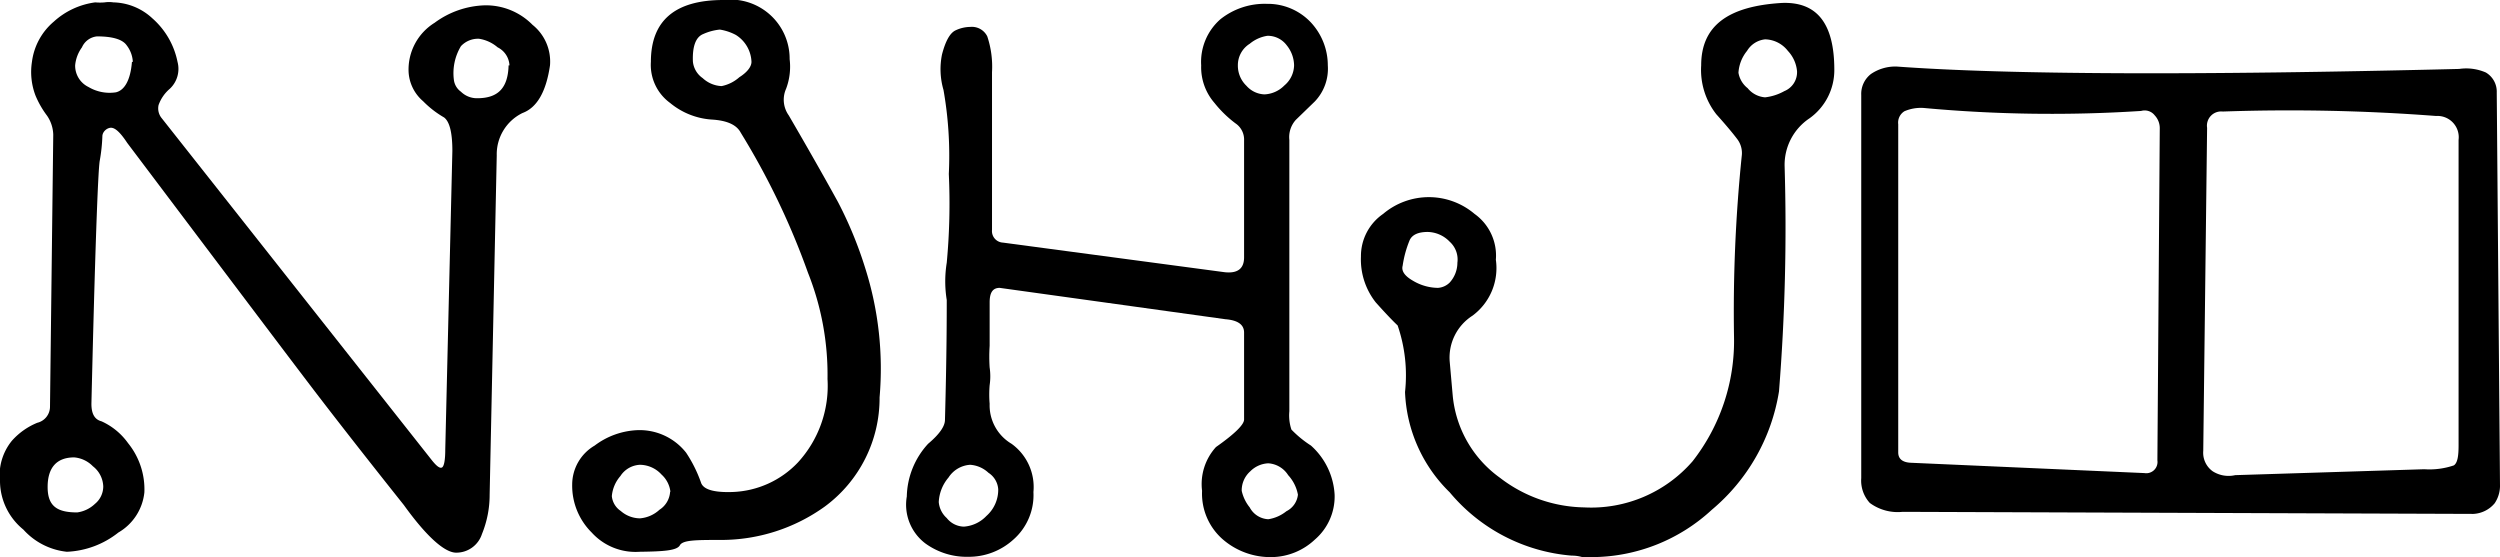
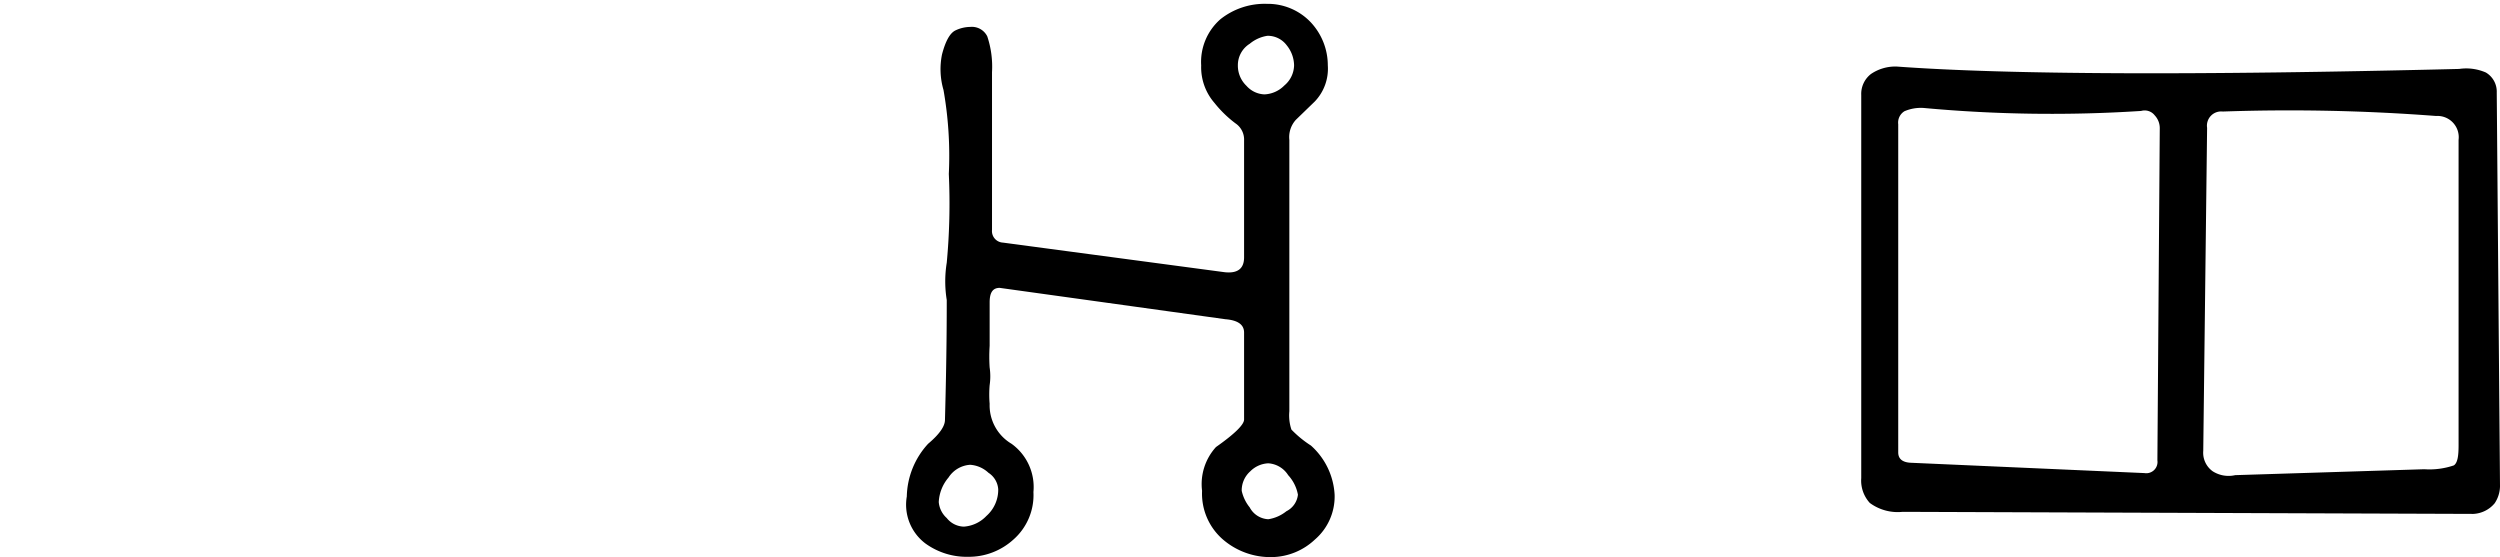
<svg xmlns="http://www.w3.org/2000/svg" viewBox="0 0 84.5 18.83">
  <g>
-     <path d="M18.59,2.21c-.13.89-.44,1.43-.93,1.61a1.55,1.55,0,0,0-.87,1.43l-.24,11.47a3.5,3.5,0,0,1-.26,1.33.91.91,0,0,1-.87.63c-.39,0-1-.54-1.77-1.61-1.29-1.62-2.24-2.84-2.87-3.66S8,9.74,4.3,4.83c-.21-.32-.38-.49-.52-.51s-.32.12-.32.29a5.76,5.76,0,0,1-.09.83c-.06.38-.16,3.12-.28,8.21,0,.34.11.53.34.59a2.23,2.23,0,0,1,.9.74,2.48,2.48,0,0,1,.55,1.66A1.78,1.78,0,0,1,4,18a3,3,0,0,1-1.74.65,2.3,2.3,0,0,1-1.47-.75A2.13,2.13,0,0,1,0,16.29,1.85,1.85,0,0,1,.4,14.9a2.32,2.32,0,0,1,.86-.61.56.56,0,0,0,.43-.54l.11-9.2a1.19,1.19,0,0,0-.21-.64,3.14,3.14,0,0,1-.39-.68,2.23,2.23,0,0,1-.12-1.14A2.13,2.13,0,0,1,1.82.73,2.58,2.58,0,0,1,3.22.08a1.75,1.75,0,0,0,.32,0,1,1,0,0,1,.29,0A2,2,0,0,1,5.15.62,2.65,2.65,0,0,1,6,2.09.92.92,0,0,1,5.74,3a1.29,1.29,0,0,0-.38.55A.52.52,0,0,0,5.47,4L14.6,15.56c.16.2.27.28.34.24s.11-.25.11-.61L15.29,5.1c0-.67-.11-1-.28-1.13a3.32,3.32,0,0,1-.71-.55,1.4,1.4,0,0,1-.49-1A1.86,1.86,0,0,1,14.69.77a3,3,0,0,1,1.7-.59A2.21,2.21,0,0,1,18,.84,1.59,1.59,0,0,1,18.59,2.21ZM3.49,16.44a.9.9,0,0,0-.35-.68,1,1,0,0,0-.63-.3c-.6,0-.9.35-.9,1s.32.86,1,.86a1.08,1.08,0,0,0,.6-.29A.76.76,0,0,0,3.49,16.44Zm1-14.35a1,1,0,0,0-.21-.56c-.14-.2-.48-.3-1-.3a.62.62,0,0,0-.51.37,1.22,1.22,0,0,0-.23.61.8.8,0,0,0,.45.73,1.4,1.4,0,0,0,.93.18C4.21,3.05,4.41,2.71,4.46,2.09Zm12.73.12a.72.72,0,0,0-.4-.61,1.26,1.26,0,0,0-.63-.29.79.79,0,0,0-.61.25,1.77,1.77,0,0,0-.24,1.13.58.58,0,0,0,.24.41.77.77,0,0,0,.55.22C16.81,3.32,17.17,3,17.19,2.21Z" />
-     <path d="M26.66,3.9c.78,1.34,1.33,2.32,1.67,2.94a13.44,13.44,0,0,1,.92,2.24,11.21,11.21,0,0,1,.48,4.35,4.55,4.55,0,0,1-1.85,3.69,6,6,0,0,1-3.51,1.13c-.83,0-1.29,0-1.39.18s-.55.21-1.36.22A2,2,0,0,1,20,18a2.23,2.23,0,0,1-.66-1.62,1.53,1.53,0,0,1,.76-1.32,2.57,2.57,0,0,1,1.43-.52,2,2,0,0,1,1.66.76,4.53,4.53,0,0,1,.5,1c.07.24.42.35,1.06.33a3.2,3.2,0,0,0,2.22-1,3.83,3.83,0,0,0,1-2.82,9.32,9.32,0,0,0-.66-3.59,25.1,25.1,0,0,0-2.27-4.73c-.14-.27-.46-.42-1-.45a2.46,2.46,0,0,1-1.39-.56A1.59,1.59,0,0,1,22,2.09C22,.7,22.81,0,24.45,0a2,2,0,0,1,2.24,2,2.11,2.11,0,0,1-.12,1A.91.91,0,0,0,26.66,3.9Zm-4,12.72a.93.93,0,0,0-.3-.58,1,1,0,0,0-.73-.33.83.83,0,0,0-.66.38,1.19,1.19,0,0,0-.29.68.68.68,0,0,0,.3.5,1,1,0,0,0,.65.25,1.1,1.1,0,0,0,.66-.29A.78.78,0,0,0,22.65,16.62ZM25.4,2.09a1.12,1.12,0,0,0-.53-.91A1.71,1.71,0,0,0,24.33,1a1.79,1.79,0,0,0-.56.15c-.25.1-.37.41-.35.93a.77.77,0,0,0,.33.56,1,1,0,0,0,.64.27,1.28,1.28,0,0,0,.6-.3C25.26,2.44,25.4,2.25,25.4,2.09Z" />
    <path d="M45.11,16.72a1.92,1.92,0,0,1-.67,1.52,2.17,2.17,0,0,1-1.44.59,2.46,2.46,0,0,1-1.67-.6,2.05,2.05,0,0,1-.7-1.64,1.86,1.86,0,0,1,.47-1.48c.64-.45.95-.76.95-.93V11.24q0-.4-.63-.45L33.79,9.73c-.23,0-.34.15-.34.49s0,.83,0,1.47a5.71,5.71,0,0,0,0,.73,2.08,2.08,0,0,1,0,.6,3.77,3.77,0,0,0,0,.63A1.51,1.51,0,0,0,34.19,15a1.8,1.8,0,0,1,.74,1.63,2,2,0,0,1-.68,1.61,2.24,2.24,0,0,1-1.52.58,2.38,2.38,0,0,1-1.45-.45,1.64,1.64,0,0,1-.63-1.59A2.71,2.71,0,0,1,31.37,15q.57-.48.57-.81C32,12,32,10.66,32,10.14a3.93,3.93,0,0,1,0-1.26,21.52,21.52,0,0,0,.07-3,12.8,12.8,0,0,0-.18-2.84,2.5,2.5,0,0,1-.05-1.2c.12-.46.27-.72.45-.81a1.18,1.18,0,0,1,.5-.12.58.58,0,0,1,.58.32,3.23,3.23,0,0,1,.16,1.21V7.77a.39.39,0,0,0,.37.43l7.49,1c.44.05.66-.12.66-.5V4.75a.66.66,0,0,0-.29-.58,3.87,3.87,0,0,1-.71-.69,1.84,1.84,0,0,1-.45-1.27A1.92,1.92,0,0,1,41.25.65,2.4,2.4,0,0,1,42.82.13,2,2,0,0,1,44.3.75a2.13,2.13,0,0,1,.58,1.46,1.6,1.6,0,0,1-.44,1.22l-.64.62a.87.87,0,0,0-.22.68l0,9.17a1.51,1.51,0,0,0,.07.62,3.65,3.65,0,0,0,.66.54A2.4,2.4,0,0,1,45.11,16.72Zm-11.37-.18a.72.72,0,0,0-.33-.56,1,1,0,0,0-.62-.27.94.94,0,0,0-.73.43,1.38,1.38,0,0,0-.33.83.82.82,0,0,0,.27.54.76.76,0,0,0,.58.29,1.16,1.16,0,0,0,.76-.36A1.18,1.18,0,0,0,33.74,16.54Zm10-14.33a1.1,1.1,0,0,0-.25-.68.8.8,0,0,0-.65-.32,1.22,1.22,0,0,0-.6.27.85.85,0,0,0-.4.73.94.94,0,0,0,.29.69.85.85,0,0,0,.61.29,1,1,0,0,0,.67-.3A.91.91,0,0,0,43.74,2.21Zm.13,14.51a1.33,1.33,0,0,0-.33-.66.86.86,0,0,0-.67-.4.91.91,0,0,0-.61.27.86.86,0,0,0-.29.66,1.36,1.36,0,0,0,.27.56.75.75,0,0,0,.63.4,1.29,1.29,0,0,0,.61-.27A.71.71,0,0,0,43.87,16.72Z" />
-     <path d="M62,2.36A2,2,0,0,1,61.16,4a1.89,1.89,0,0,0-.84,1.62,69.54,69.54,0,0,1-.19,7.61,6.57,6.57,0,0,1-2.27,4,6,6,0,0,1-4,1.6,1.3,1.3,0,0,1-.38,0,1.25,1.25,0,0,0-.36-.05A6,6,0,0,1,49,16.64a5,5,0,0,1-1.51-3.39A5.19,5.19,0,0,0,47.24,11c-.15-.14-.4-.4-.74-.78A2.34,2.34,0,0,1,46,8.67a1.73,1.73,0,0,1,.75-1.44,2.39,2.39,0,0,1,3.09,0,1.73,1.73,0,0,1,.72,1.55,2,2,0,0,1-.79,1.89A1.68,1.68,0,0,0,49,12.22l.1,1.13a3.86,3.86,0,0,0,1.6,2.8,4.79,4.79,0,0,0,2.84,1,4.54,4.54,0,0,0,3.67-1.56,6.6,6.6,0,0,0,1.4-4.2,51.51,51.51,0,0,1,.26-6.11.78.78,0,0,0-.16-.59c-.12-.16-.35-.44-.7-.83a2.43,2.43,0,0,1-.51-1.65c0-1.34.91-2,2.72-2.11C61.42.05,62,.8,62,2.36ZM49.26,8.88A.81.81,0,0,0,49,8.17a1.06,1.06,0,0,0-.74-.33c-.32,0-.52.09-.61.27a3.58,3.58,0,0,0-.24.87c-.05.18.07.35.35.51a1.68,1.68,0,0,0,.84.24.62.62,0,0,0,.4-.18A1,1,0,0,0,49.26,8.88ZM60.74,2.41a1.15,1.15,0,0,0-.31-.69,1,1,0,0,0-.77-.39.81.81,0,0,0-.61.39,1.29,1.29,0,0,0-.29.74.84.84,0,0,0,.31.52.84.84,0,0,0,.59.31,1.73,1.73,0,0,0,.65-.21A.69.69,0,0,0,60.74,2.41Z" />
    <path d="M84.5,16.44a1.06,1.06,0,0,1-.18.57,1,1,0,0,1-.72.36L64.31,17.3A1.59,1.59,0,0,1,63.2,17a1.12,1.12,0,0,1-.29-.84l0-12.95a.85.85,0,0,1,.33-.71,1.46,1.46,0,0,1,.88-.25q5.61.41,19,.08a1.66,1.66,0,0,1,.9.12.75.75,0,0,1,.37.68ZM73,4.35a.63.63,0,0,0-.17-.45.43.43,0,0,0-.46-.15,46.94,46.94,0,0,1-7.34-.1,1.4,1.4,0,0,0-.66.11.45.45,0,0,0-.21.44V15.29c0,.21.13.33.4.35l7.92.35a.38.38,0,0,0,.44-.43ZM83.1,15.06V4.73a.72.72,0,0,0-.76-.81,65.17,65.17,0,0,0-7.21-.15.48.48,0,0,0-.53.55l-.13,10.92a.77.77,0,0,0,.32.69,1,1,0,0,0,.76.13l6.39-.2a2.56,2.56,0,0,0,1-.13C83.06,15.65,83.1,15.43,83.1,15.06Z" />
  </g>
</svg>